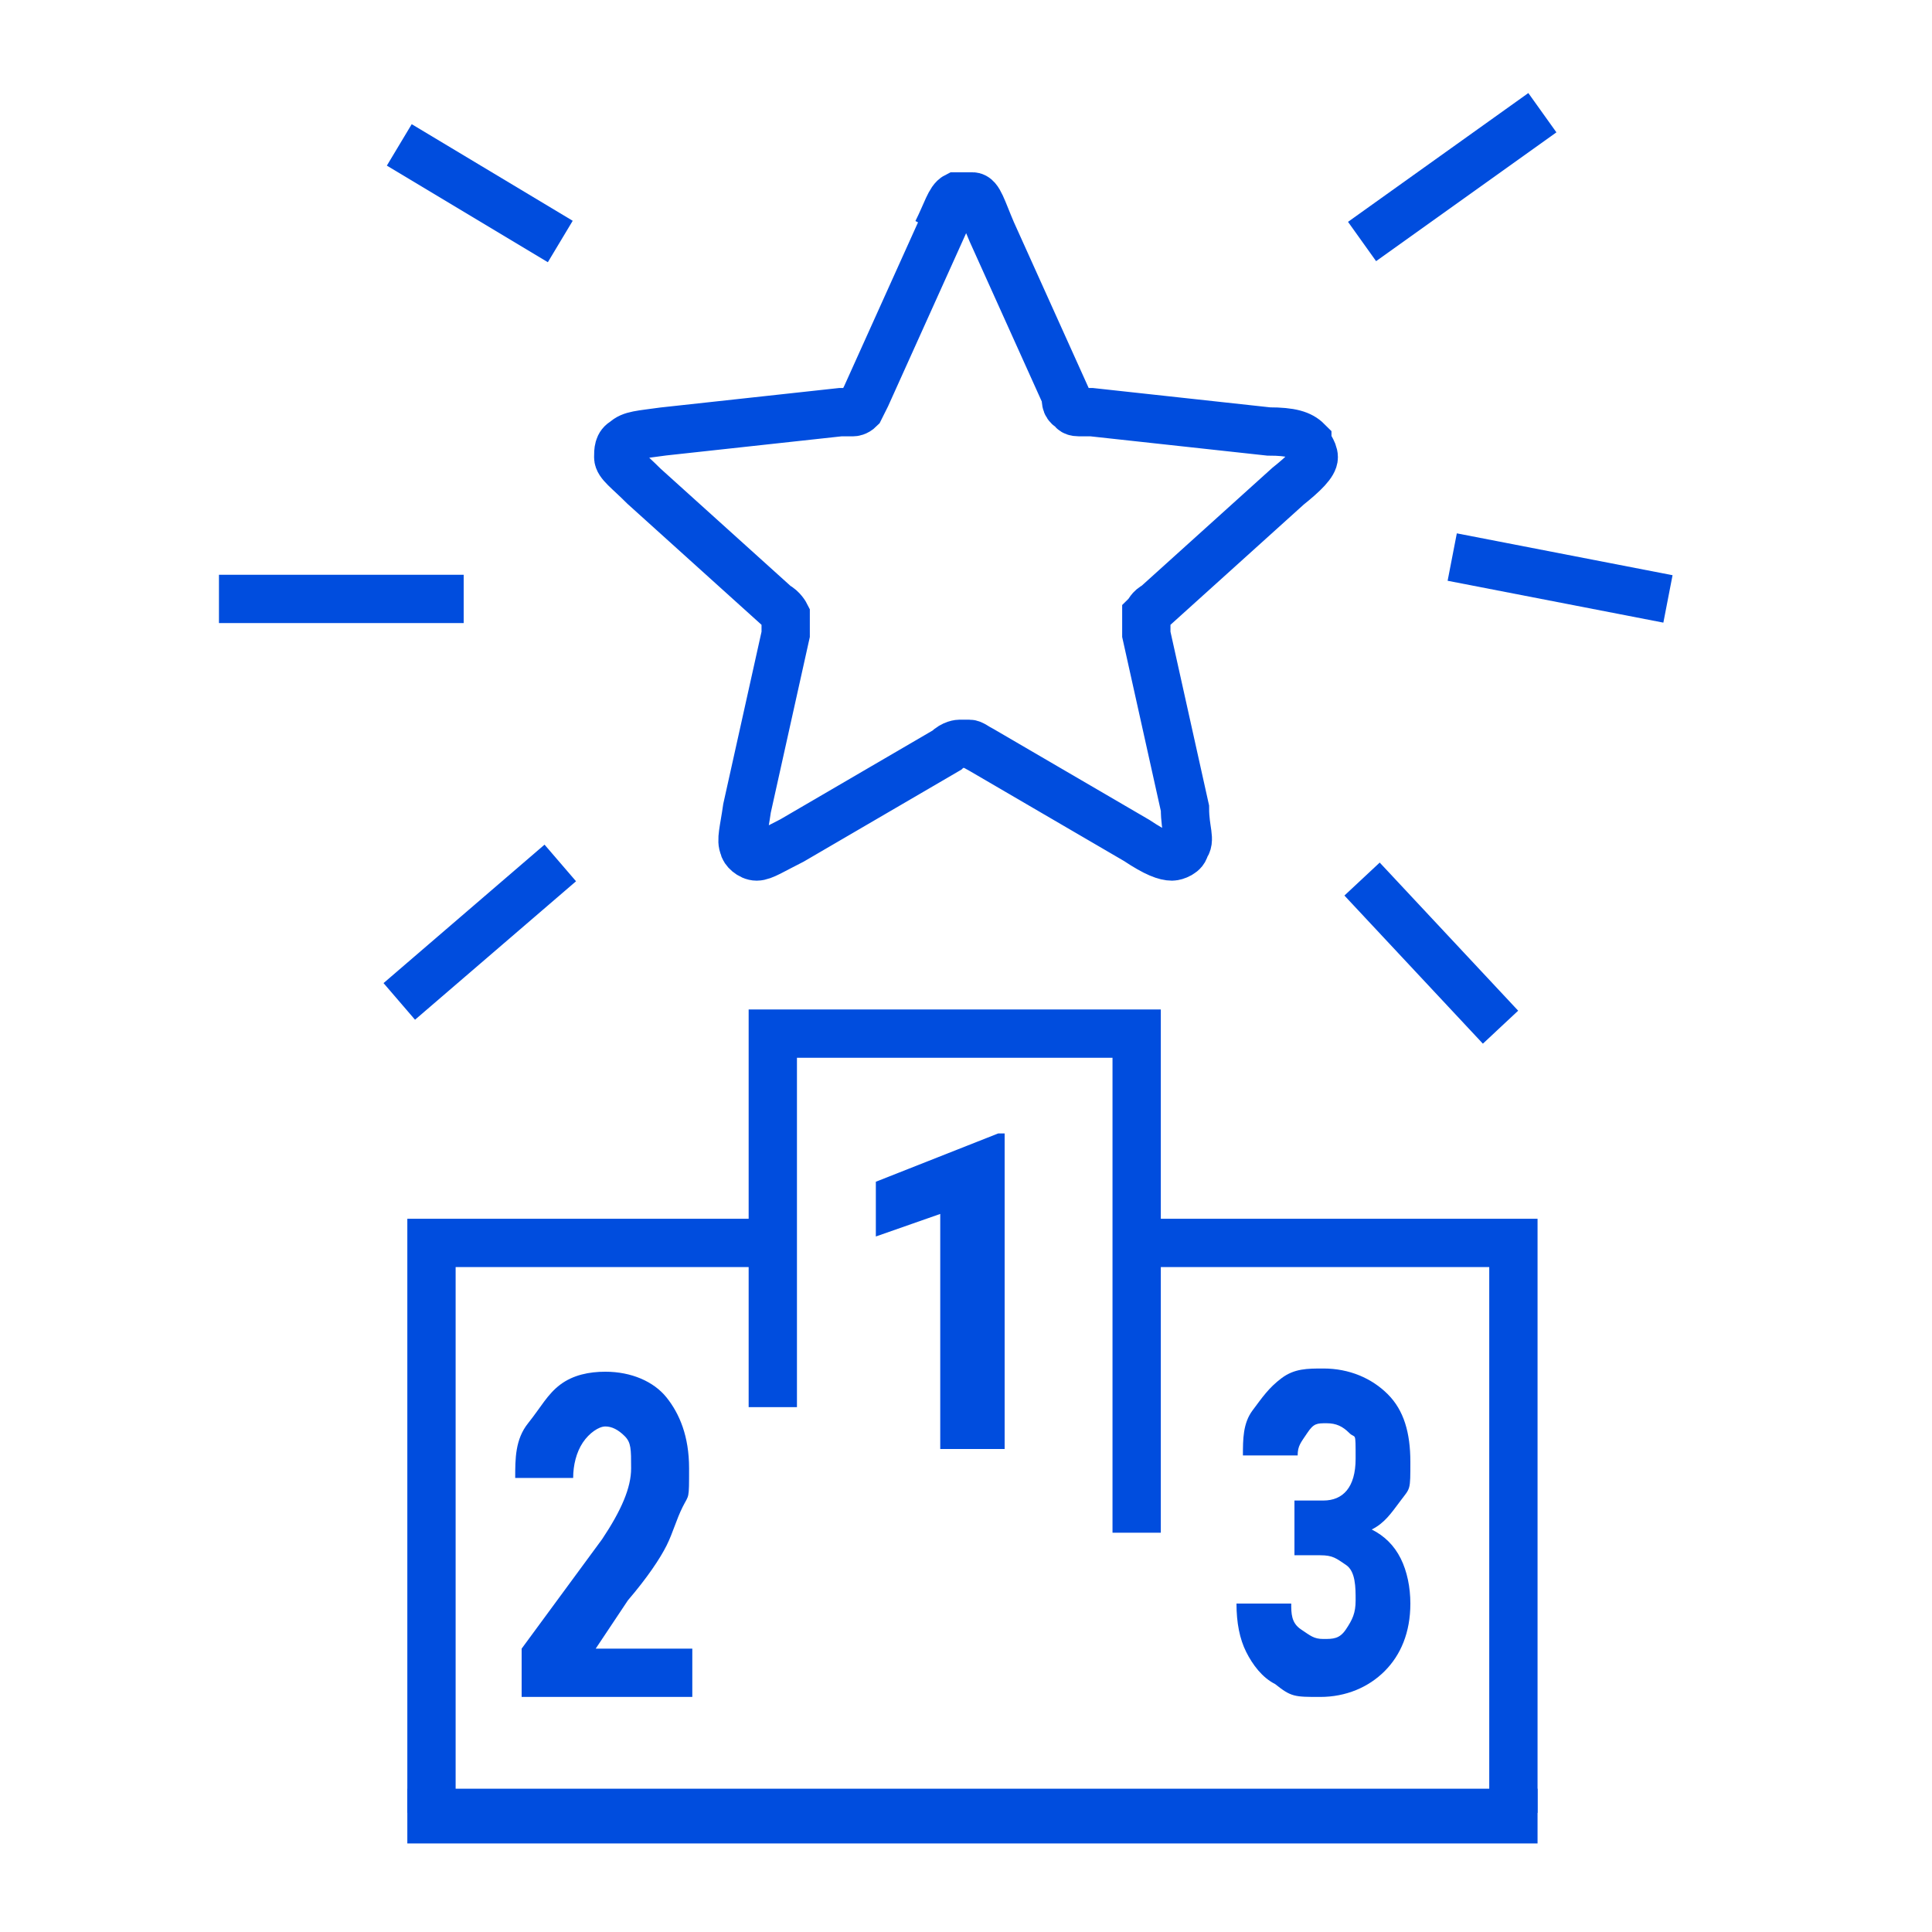
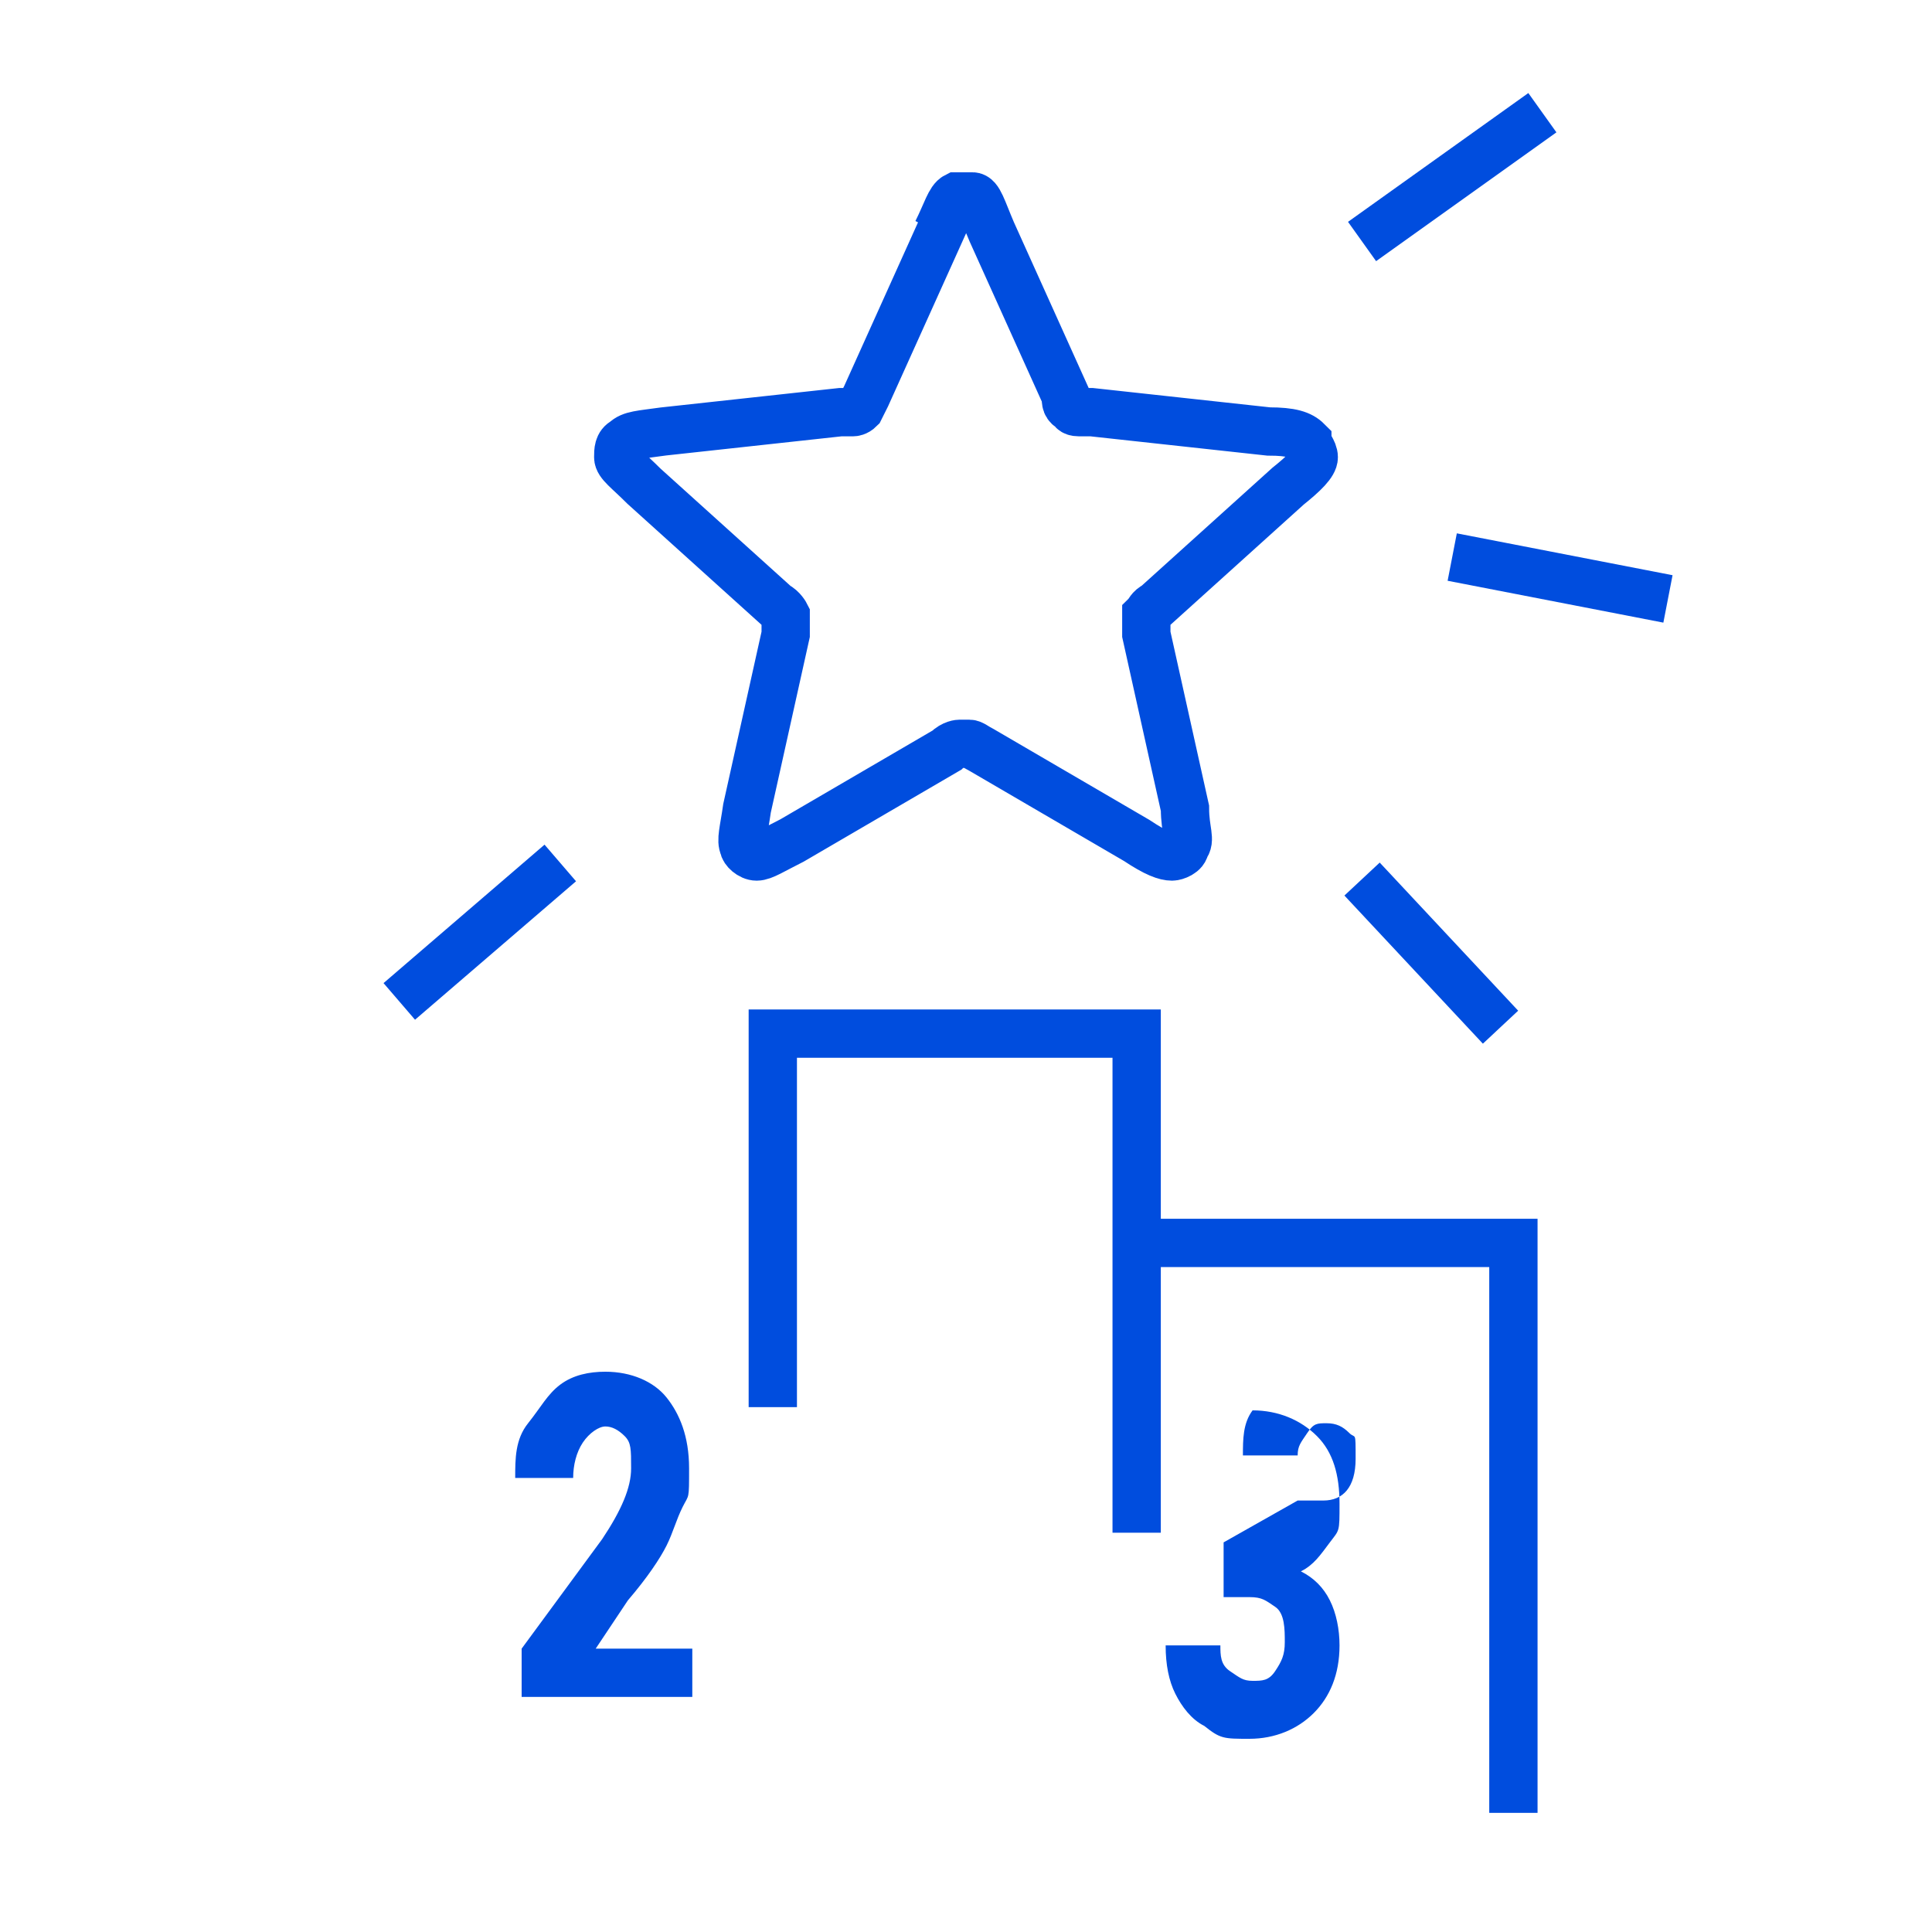
<svg xmlns="http://www.w3.org/2000/svg" id="Capa_1" data-name="Capa 1" version="1.1" viewBox="0 0 60 60">
  <defs>
    <style>
      .cls-1 {
        stroke: #004dde;
      }

      .cls-1, .cls-2 {
        fill: none;
        stroke-miterlimit: 10;
        stroke-width: 1.5px;
      }

      .cls-2 {
        stroke: #ca1519;
      }

      .cls-3 {
        fill: #004dde;
        stroke-width: 0px;
      }
    </style>
  </defs>
-   <rect class="cls-1" x="13.4" y="56.3" width="33.6" height=".2" />
  <polyline class="cls-1" points="47 56.3 47 38.6 38.1 38.6 35.3 38.6" />
  <polyline class="cls-1" points="35.3 47.6 35.3 32.1 24 32.1 24 43.7" />
-   <polyline class="cls-1" points="13.4 56.3 13.4 38.6 23.3 38.6 23.8 38.6 24.3 38.6" />
  <g id="SVGRepo_iconCarrier" data-name="SVGRepo iconCarrier">
    <path class="cls-1" d="M29.1,7.2c.3-.6.4-1,.6-1.1h.5c.2,0,.3.4.6,1.1l2.3,5.1c0,.2,0,.3.2.4,0,0,0,.1.2.1h.4l5.5.6c.7,0,1,.1,1.2.3,0,.1.2.3.2.5s-.3.5-.8.9l-4.1,3.7c-.2.1-.2.2-.3.3v.6l1.2,5.4c0,.7.2,1,0,1.2,0,.2-.3.3-.4.3-.2,0-.5-.1-1.1-.5l-4.8-2.8c-.2-.1-.3-.2-.4-.2h-.3s-.2,0-.4.2l-4.8,2.8c-.6.3-.9.5-1.1.5s-.4-.2-.4-.3c-.1-.2,0-.5.1-1.2l1.2-5.4v-.6s-.1-.2-.3-.3l-4.1-3.7c-.5-.5-.8-.7-.8-.9s0-.4.2-.5c.2-.2.5-.2,1.2-.3l5.5-.6h.4s.1,0,.2-.1l.2-.4,2.3-5.1h-.2Z" />
  </g>
  <path class="cls-2" d="M18.8,35.3" />
-   <path class="cls-3" d="M31.2,45h-2v-7.3l-2,.7v-1.7l3.8-1.5h.2v9.9h0Z" />
  <path class="cls-3" d="M21.6,52.7h-5.4v-1.5l2.5-3.4c.6-.9.9-1.6.9-2.2s0-.8-.2-1-.4-.3-.6-.3-.5.2-.7.5-.3.7-.3,1.1h-1.8c0-.6,0-1.2.4-1.7s.6-.9,1-1.2.9-.4,1.4-.4c.8,0,1.5.3,1.9.8s.7,1.2.7,2.2,0,.8-.2,1.2-.3.8-.5,1.2-.6,1-1.2,1.7l-1,1.5h3v1.8-.3Z" />
-   <path class="cls-3" d="M40.3,46.6h.8c.6,0,1-.4,1-1.3s0-.6-.2-.8-.4-.3-.7-.3-.4,0-.6.3-.3.4-.3.7h-1.7c0-.5,0-1,.3-1.4s.5-.7.9-1,.8-.3,1.3-.3c.8,0,1.5.3,2,.8s.7,1.2.7,2.1,0,.8-.3,1.2-.5.7-.9.9c.4.2.7.5.9.9s.3.9.3,1.4c0,.9-.3,1.6-.8,2.1s-1.2.8-2,.8-.9,0-1.4-.4c-.4-.2-.7-.6-.9-1s-.3-.9-.3-1.5h1.7c0,.3,0,.6.3.8s.4.3.7.3.5,0,.7-.3.3-.5.3-.9,0-.9-.3-1.1-.4-.3-.8-.3h-.8v-1.7h0Z" />
-   <line class="cls-1" x1="14.4" y1="18.6" x2="6.8" y2="18.6" />
-   <line class="cls-1" x1="17.4" y1="7.5" x2="12.4" y2="4.5" />
+   <path class="cls-3" d="M40.3,46.6h.8c.6,0,1-.4,1-1.3s0-.6-.2-.8-.4-.3-.7-.3-.4,0-.6.3-.3.4-.3.7h-1.7c0-.5,0-1,.3-1.4c.8,0,1.5.3,2,.8s.7,1.2.7,2.1,0,.8-.3,1.2-.5.7-.9.9c.4.2.7.5.9.9s.3.9.3,1.4c0,.9-.3,1.6-.8,2.1s-1.2.8-2,.8-.9,0-1.4-.4c-.4-.2-.7-.6-.9-1s-.3-.9-.3-1.5h1.7c0,.3,0,.6.3.8s.4.3.7.3.5,0,.7-.3.3-.5.3-.9,0-.9-.3-1.1-.4-.3-.8-.3h-.8v-1.7h0Z" />
  <line class="cls-1" x1="17.4" y1="26.8" x2="12.4" y2="31.1" />
  <line class="cls-1" x1="42.3" y1="7.5" x2="47.9" y2="3.5" />
  <line class="cls-1" x1="45.1" y1="17.3" x2="51.8" y2="18.6" />
  <line class="cls-1" x1="42.3" y1="27.3" x2="46.6" y2="31.9" />
</svg>